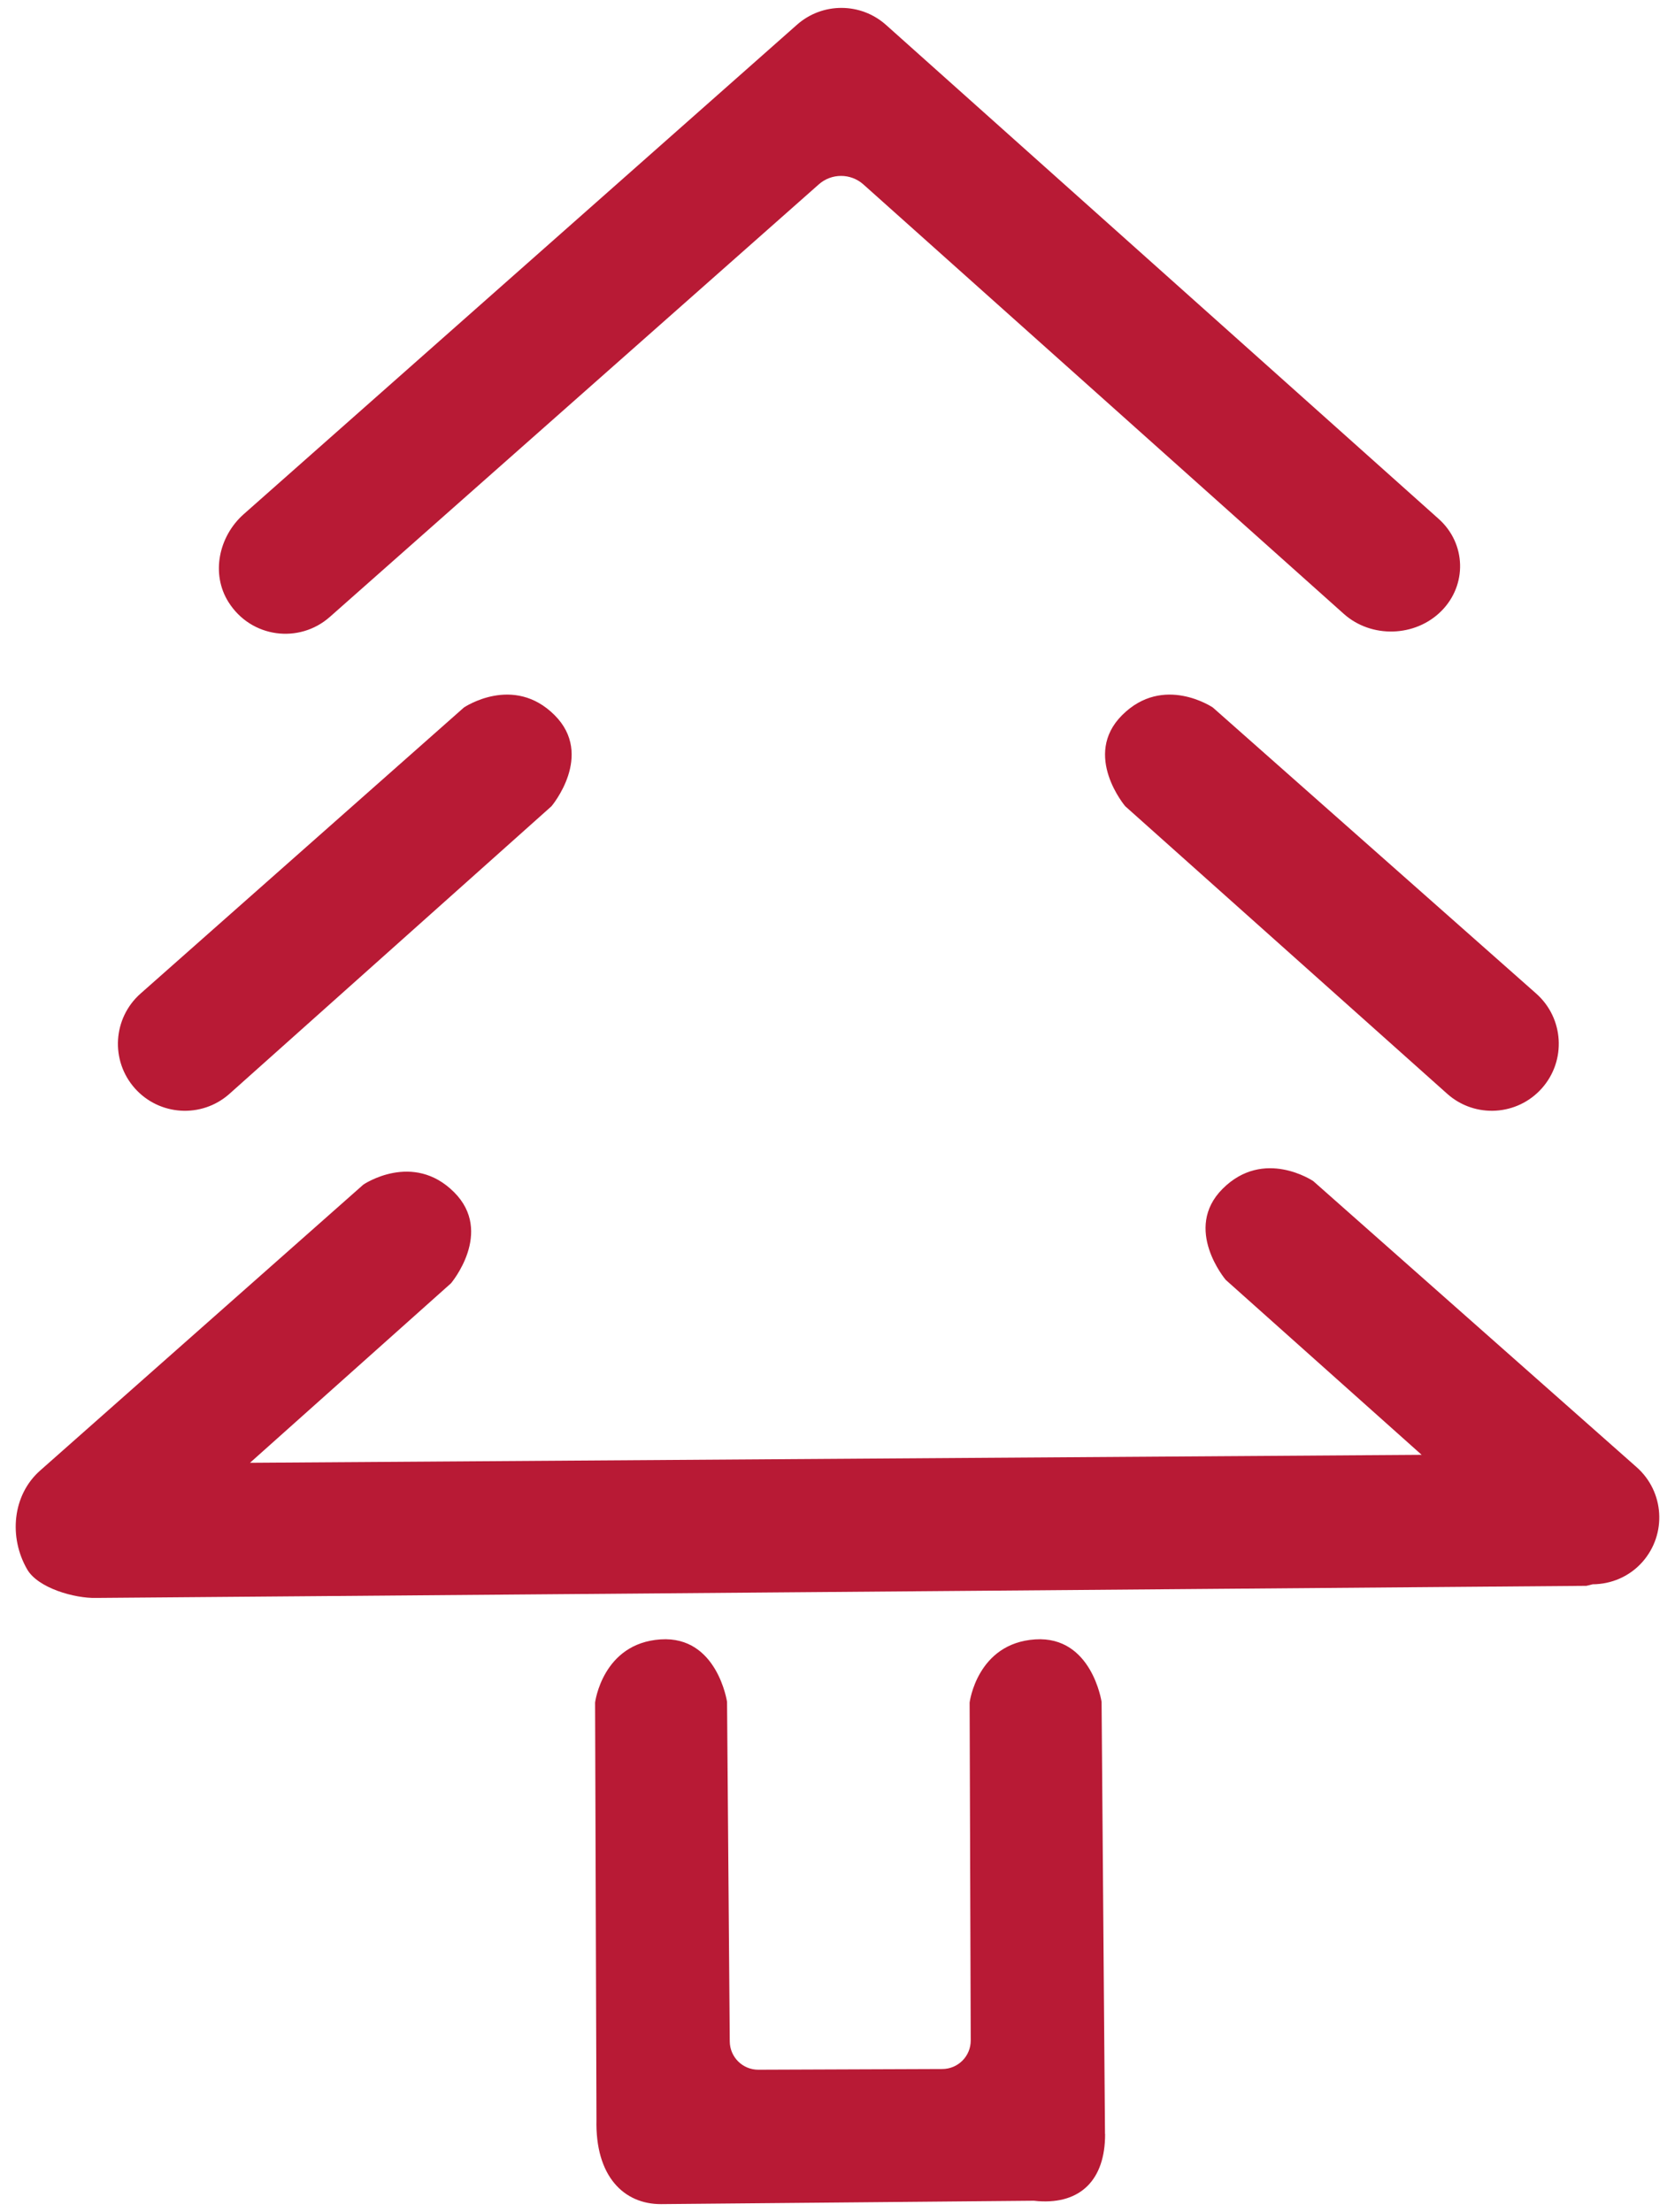
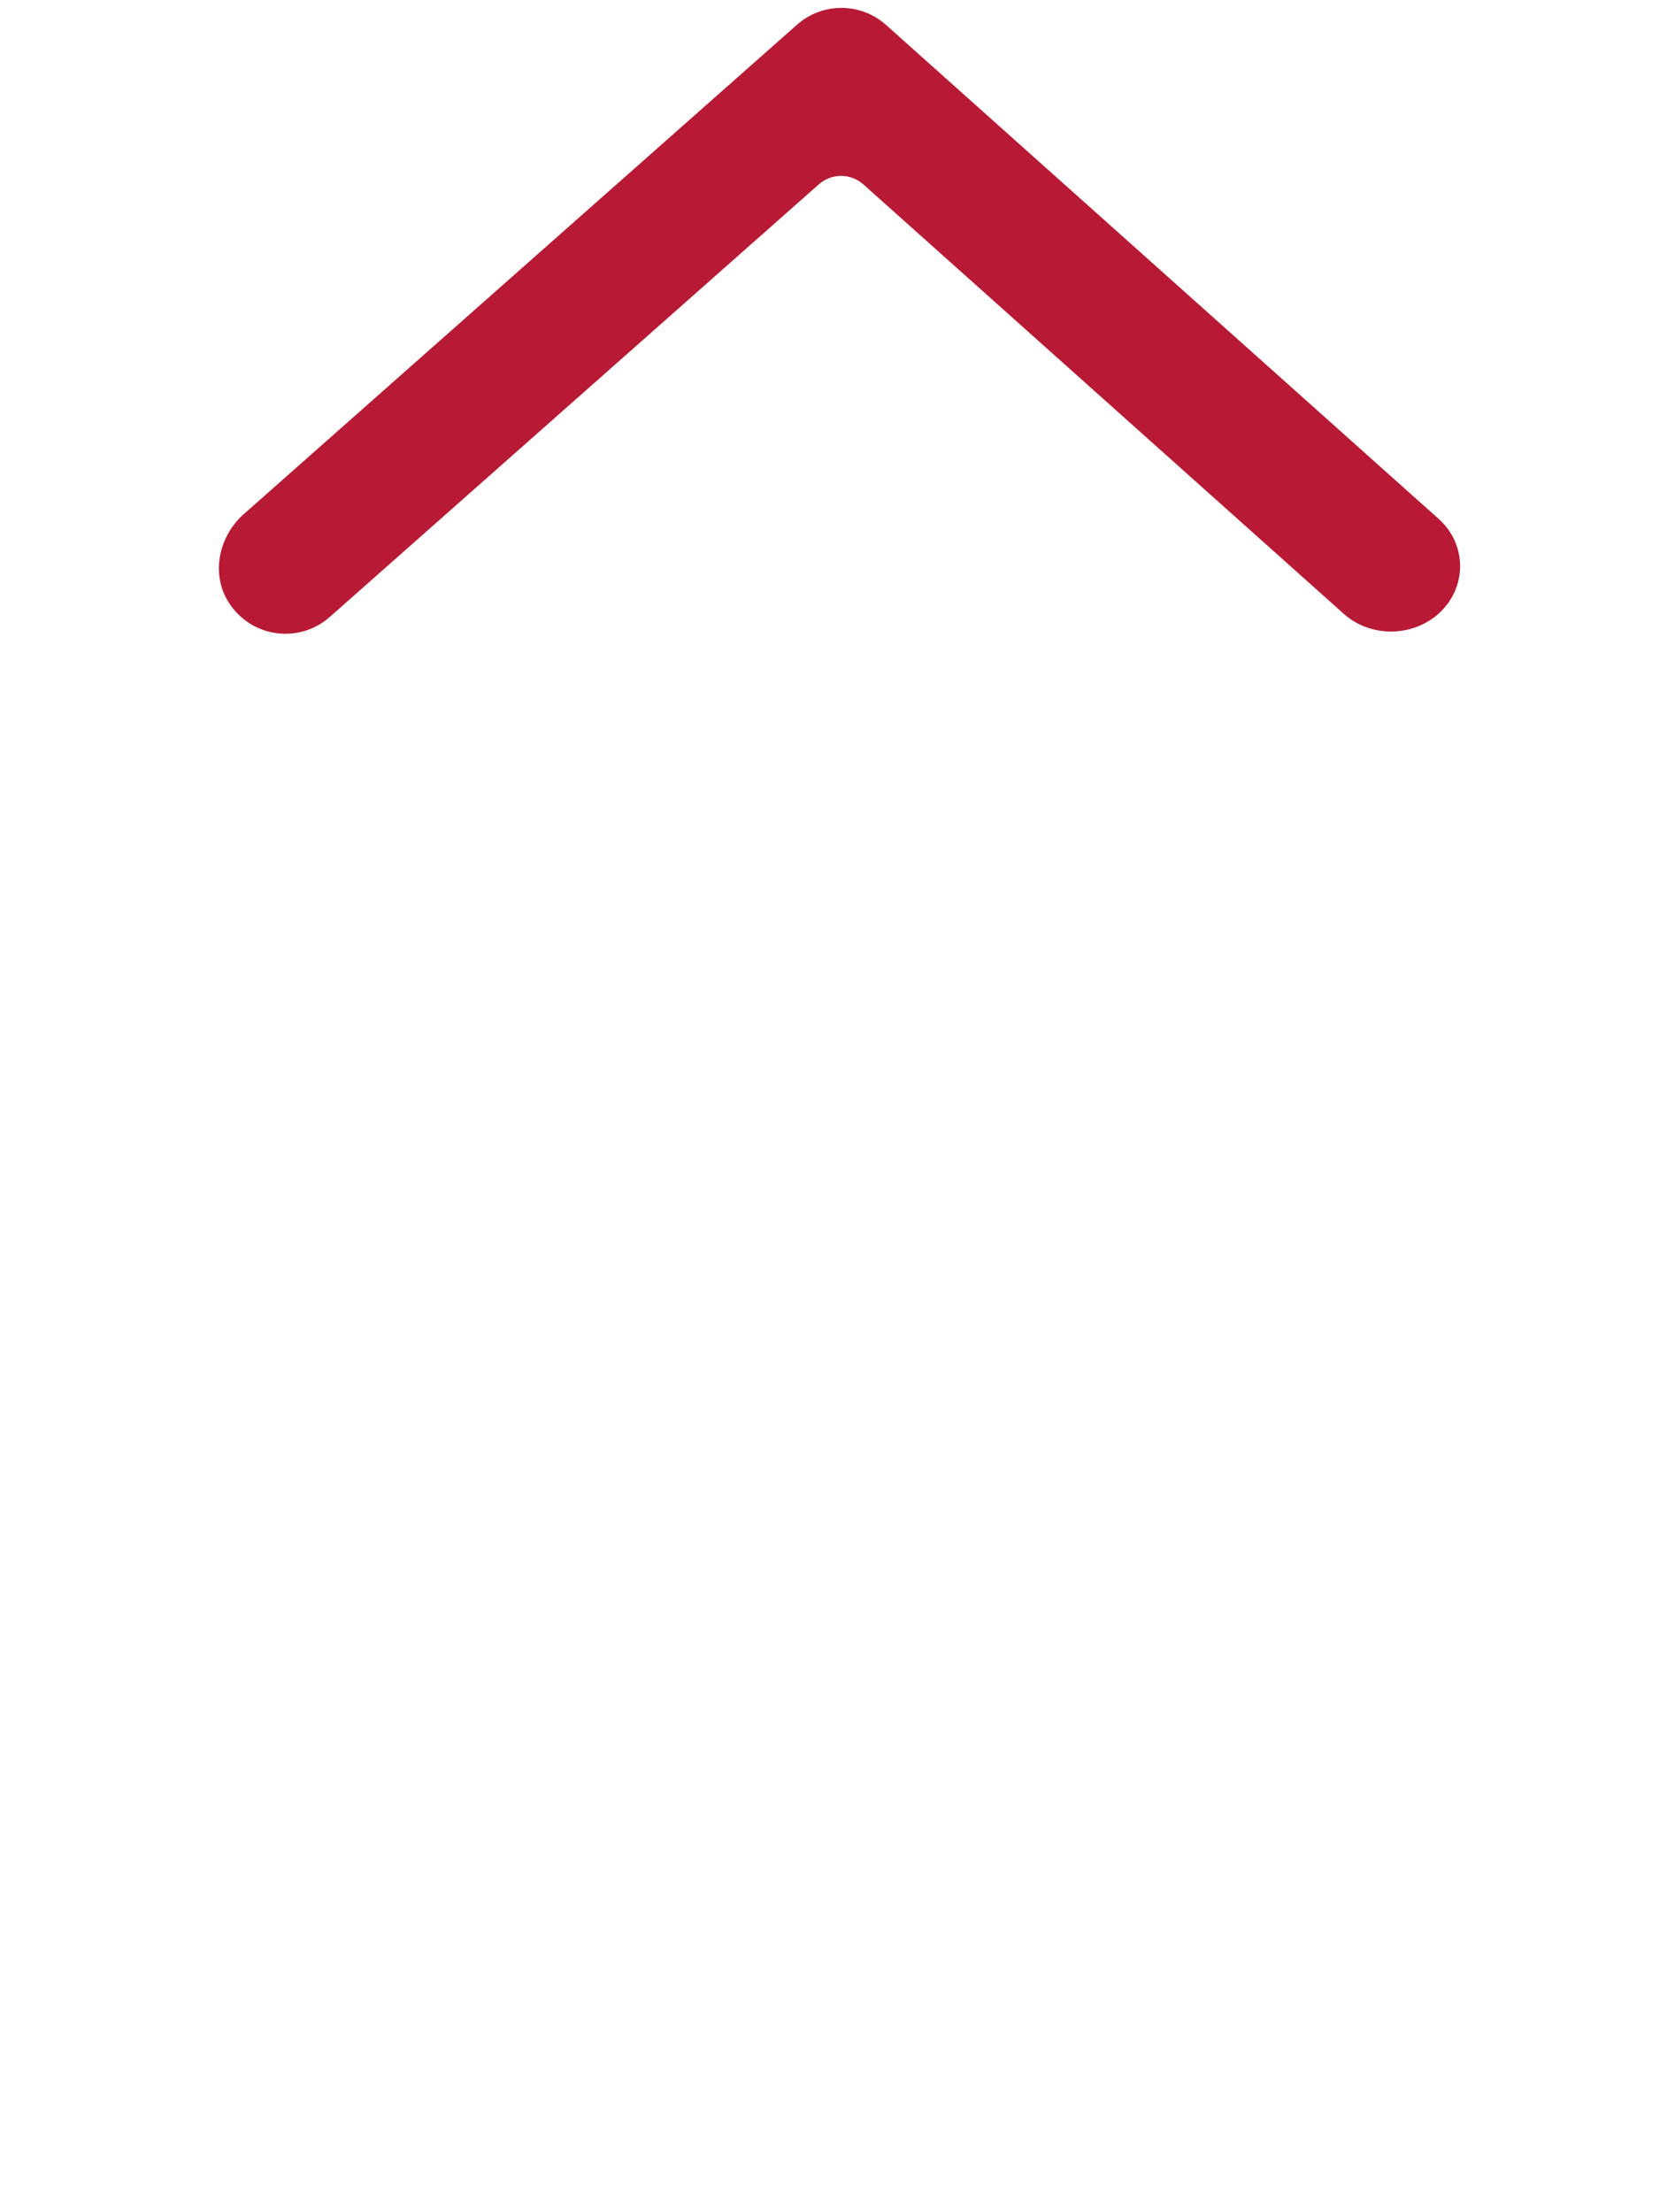
<svg xmlns="http://www.w3.org/2000/svg" enable-background="new 0 0 50 66" viewBox="0 0 50 66">
  <g fill="#b81a35">
    <path d="m9.845 18.408 14.598-12.908c.38-.336.951-.335 1.33.003l14.34 12.813c.821.734 2.131.697 2.91-.082s.744-2.017-.077-2.751l-16.497-14.739c-.756-.675-1.898-.678-2.657-.007l-16.516 14.604c-.746.66-.987 1.781-.455 2.624.676 1.074 2.114 1.248 3.024.443z" />
-     <path d="m6.845 32.641 9.617-8.585s1.29-1.521.094-2.717c-1.232-1.232-2.708-.229-2.708-.229l-9.653 8.536c-.827.732-.905 1.995-.173 2.823.732.826 1.996.904 2.823.172z" />
-     <path d="m33.495 21.339c-1.197 1.197.094 2.717.094 2.717l9.617 8.585c.827.732 2.091.654 2.823-.173s.654-2.091-.173-2.823l-9.653-8.536c0 .001-1.476-1.002-2.708.23z" />
-     <path d="m48.856 43.778-9.653-8.536s-1.476-1.003-2.708.229c-1.197 1.197.094 2.717.094 2.717l5.848 5.22-34.975.238 6-5.356s1.29-1.521.094-2.717c-1.232-1.232-2.708-.229-2.708-.229l-9.653 8.536c-.827.732-.937 1.99-.384 2.946.325.561 1.417.867 2.055.852l44.487-.361s.08-.017.188-.046c.549-.003 1.095-.224 1.487-.667.733-.83.655-2.094-.172-2.826z" />
-     <path d="m32.883 50.779s-.291-1.973-1.98-1.864c-1.738.113-1.959 1.883-1.959 1.883l.033 10.083c.002.47-.378.851-.847.853l-5.492.021c-.468.002-.85-.375-.854-.844l-.081-10.132s-.291-1.973-1.98-1.864c-1.738.113-1.959 1.883-1.959 1.883l.041 12.444c-.041 1.699.824 2.527 1.928 2.523l11.13-.101c.043.003.085.009.129.013 1.268.089 1.997-.643 1.996-1.995 0-.005-.002-.009-.003-.015z" />
  </g>
</svg>